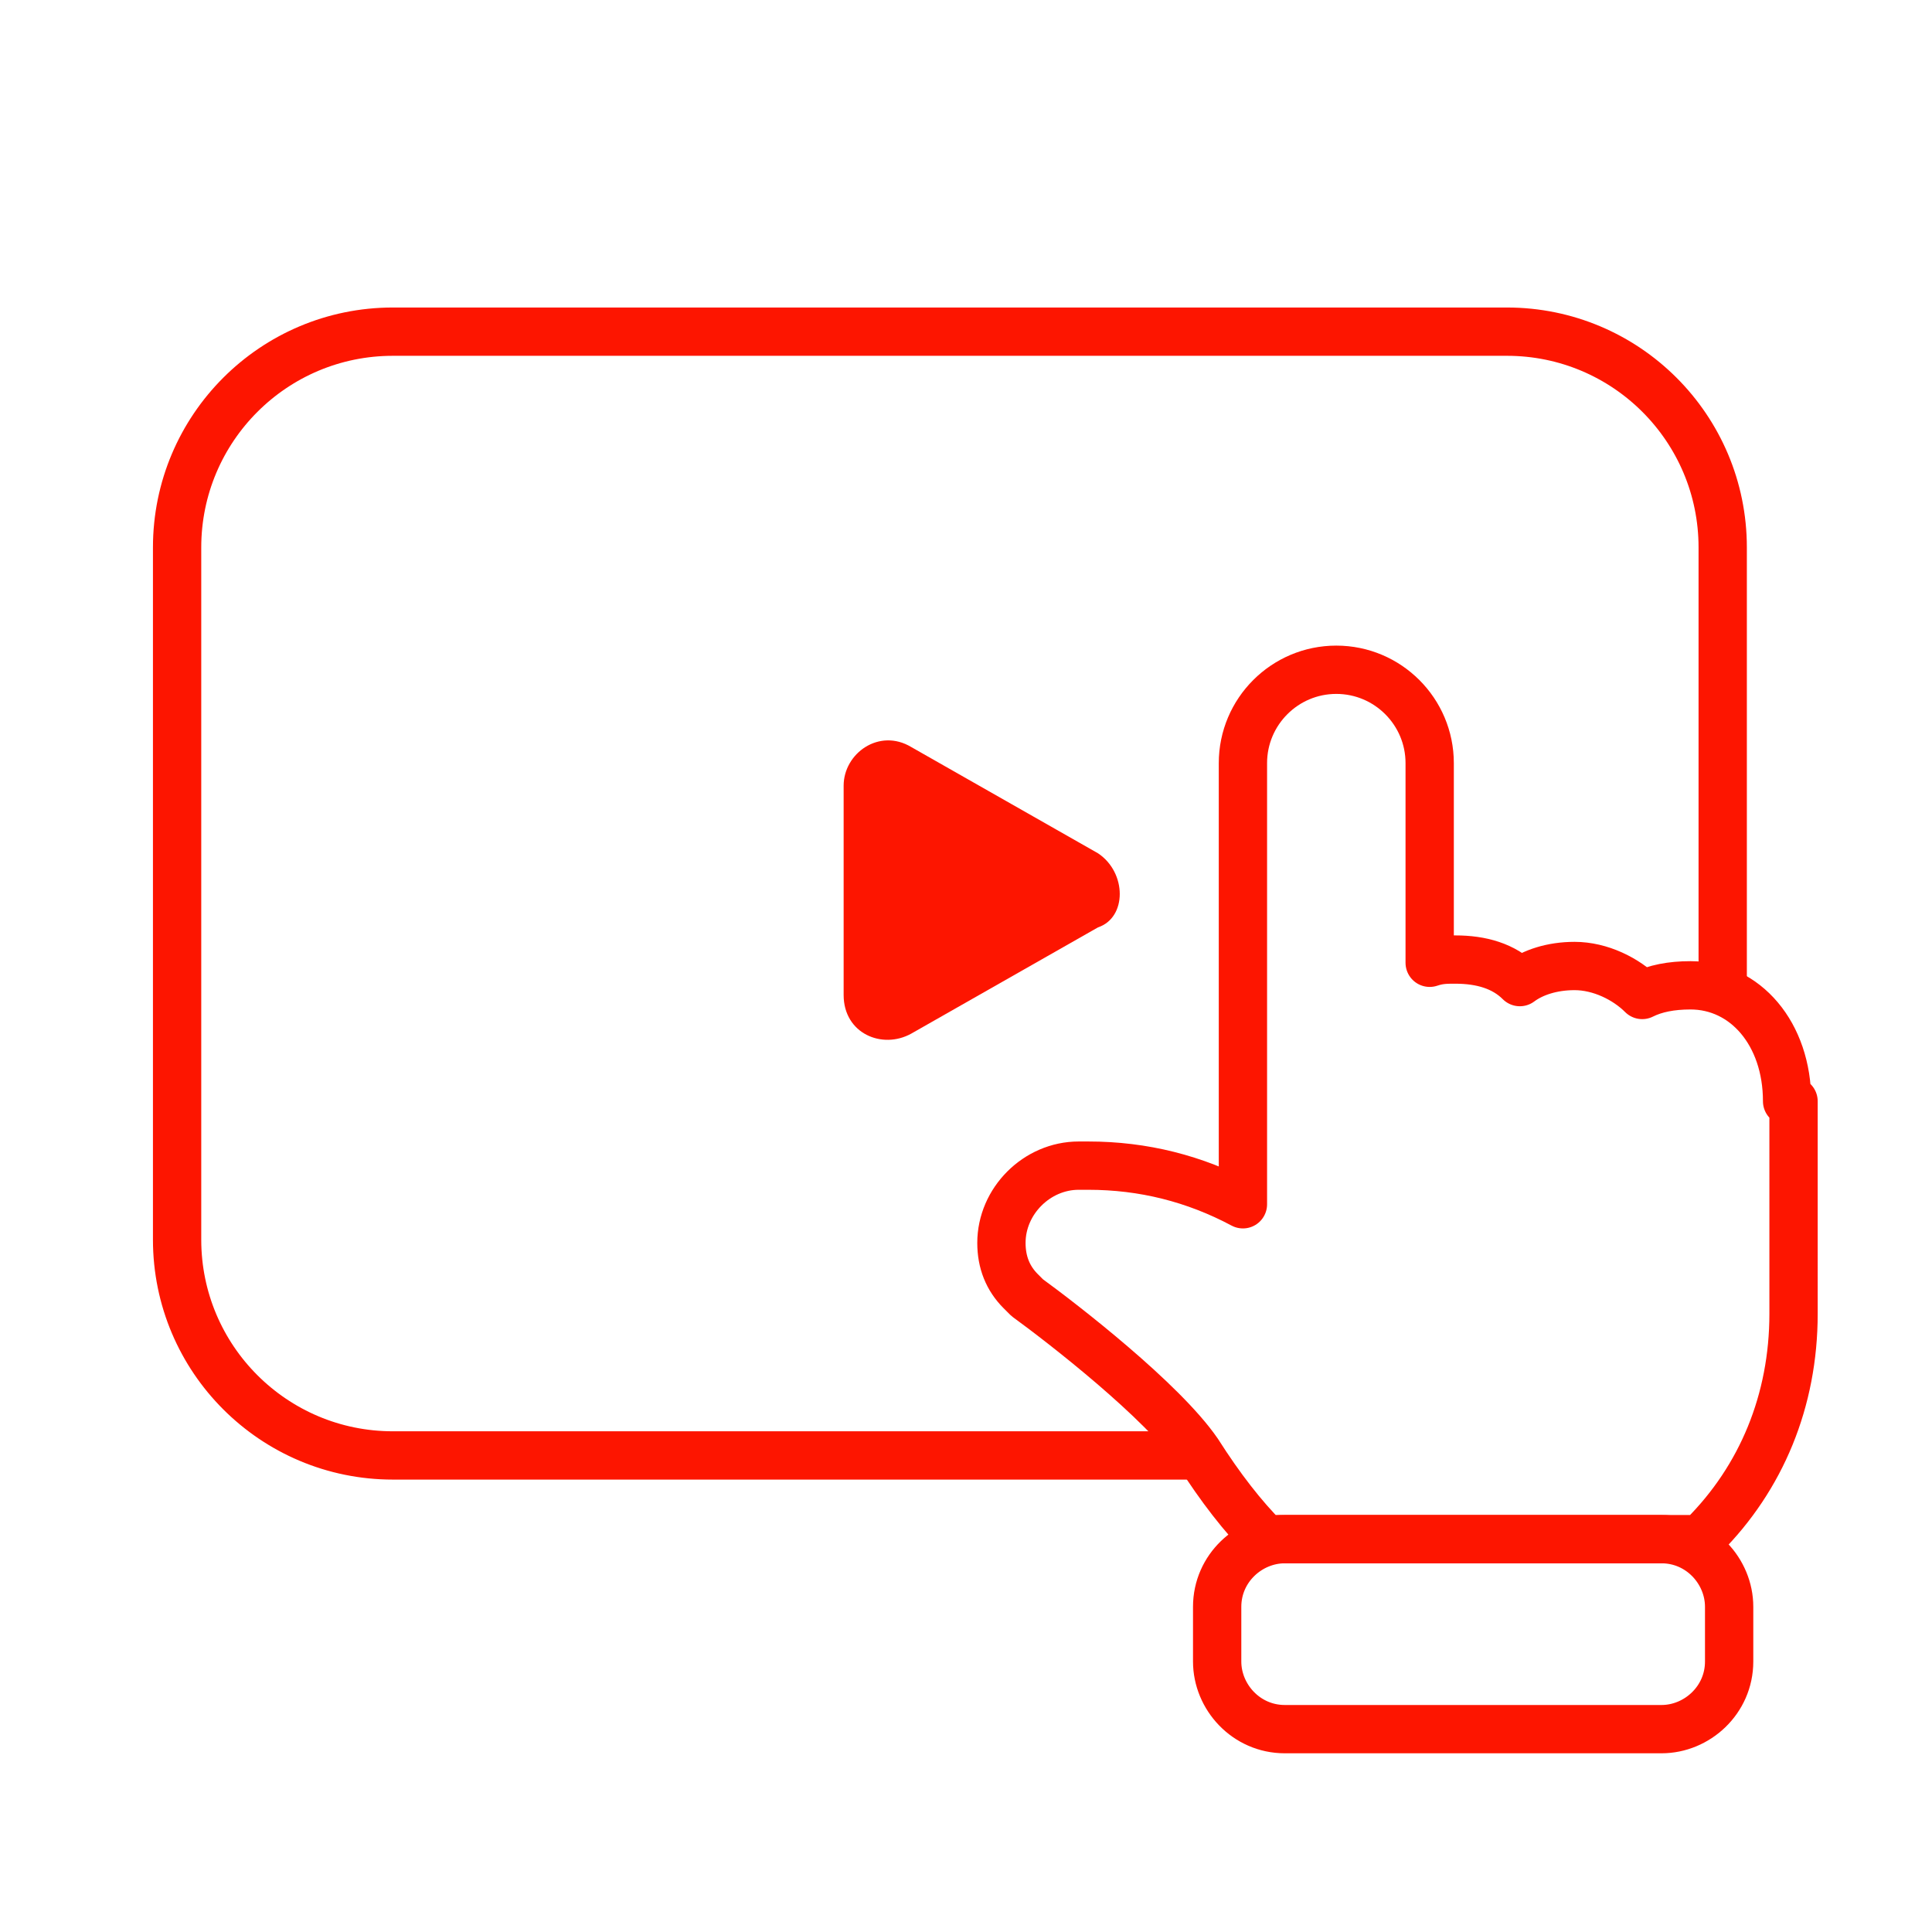
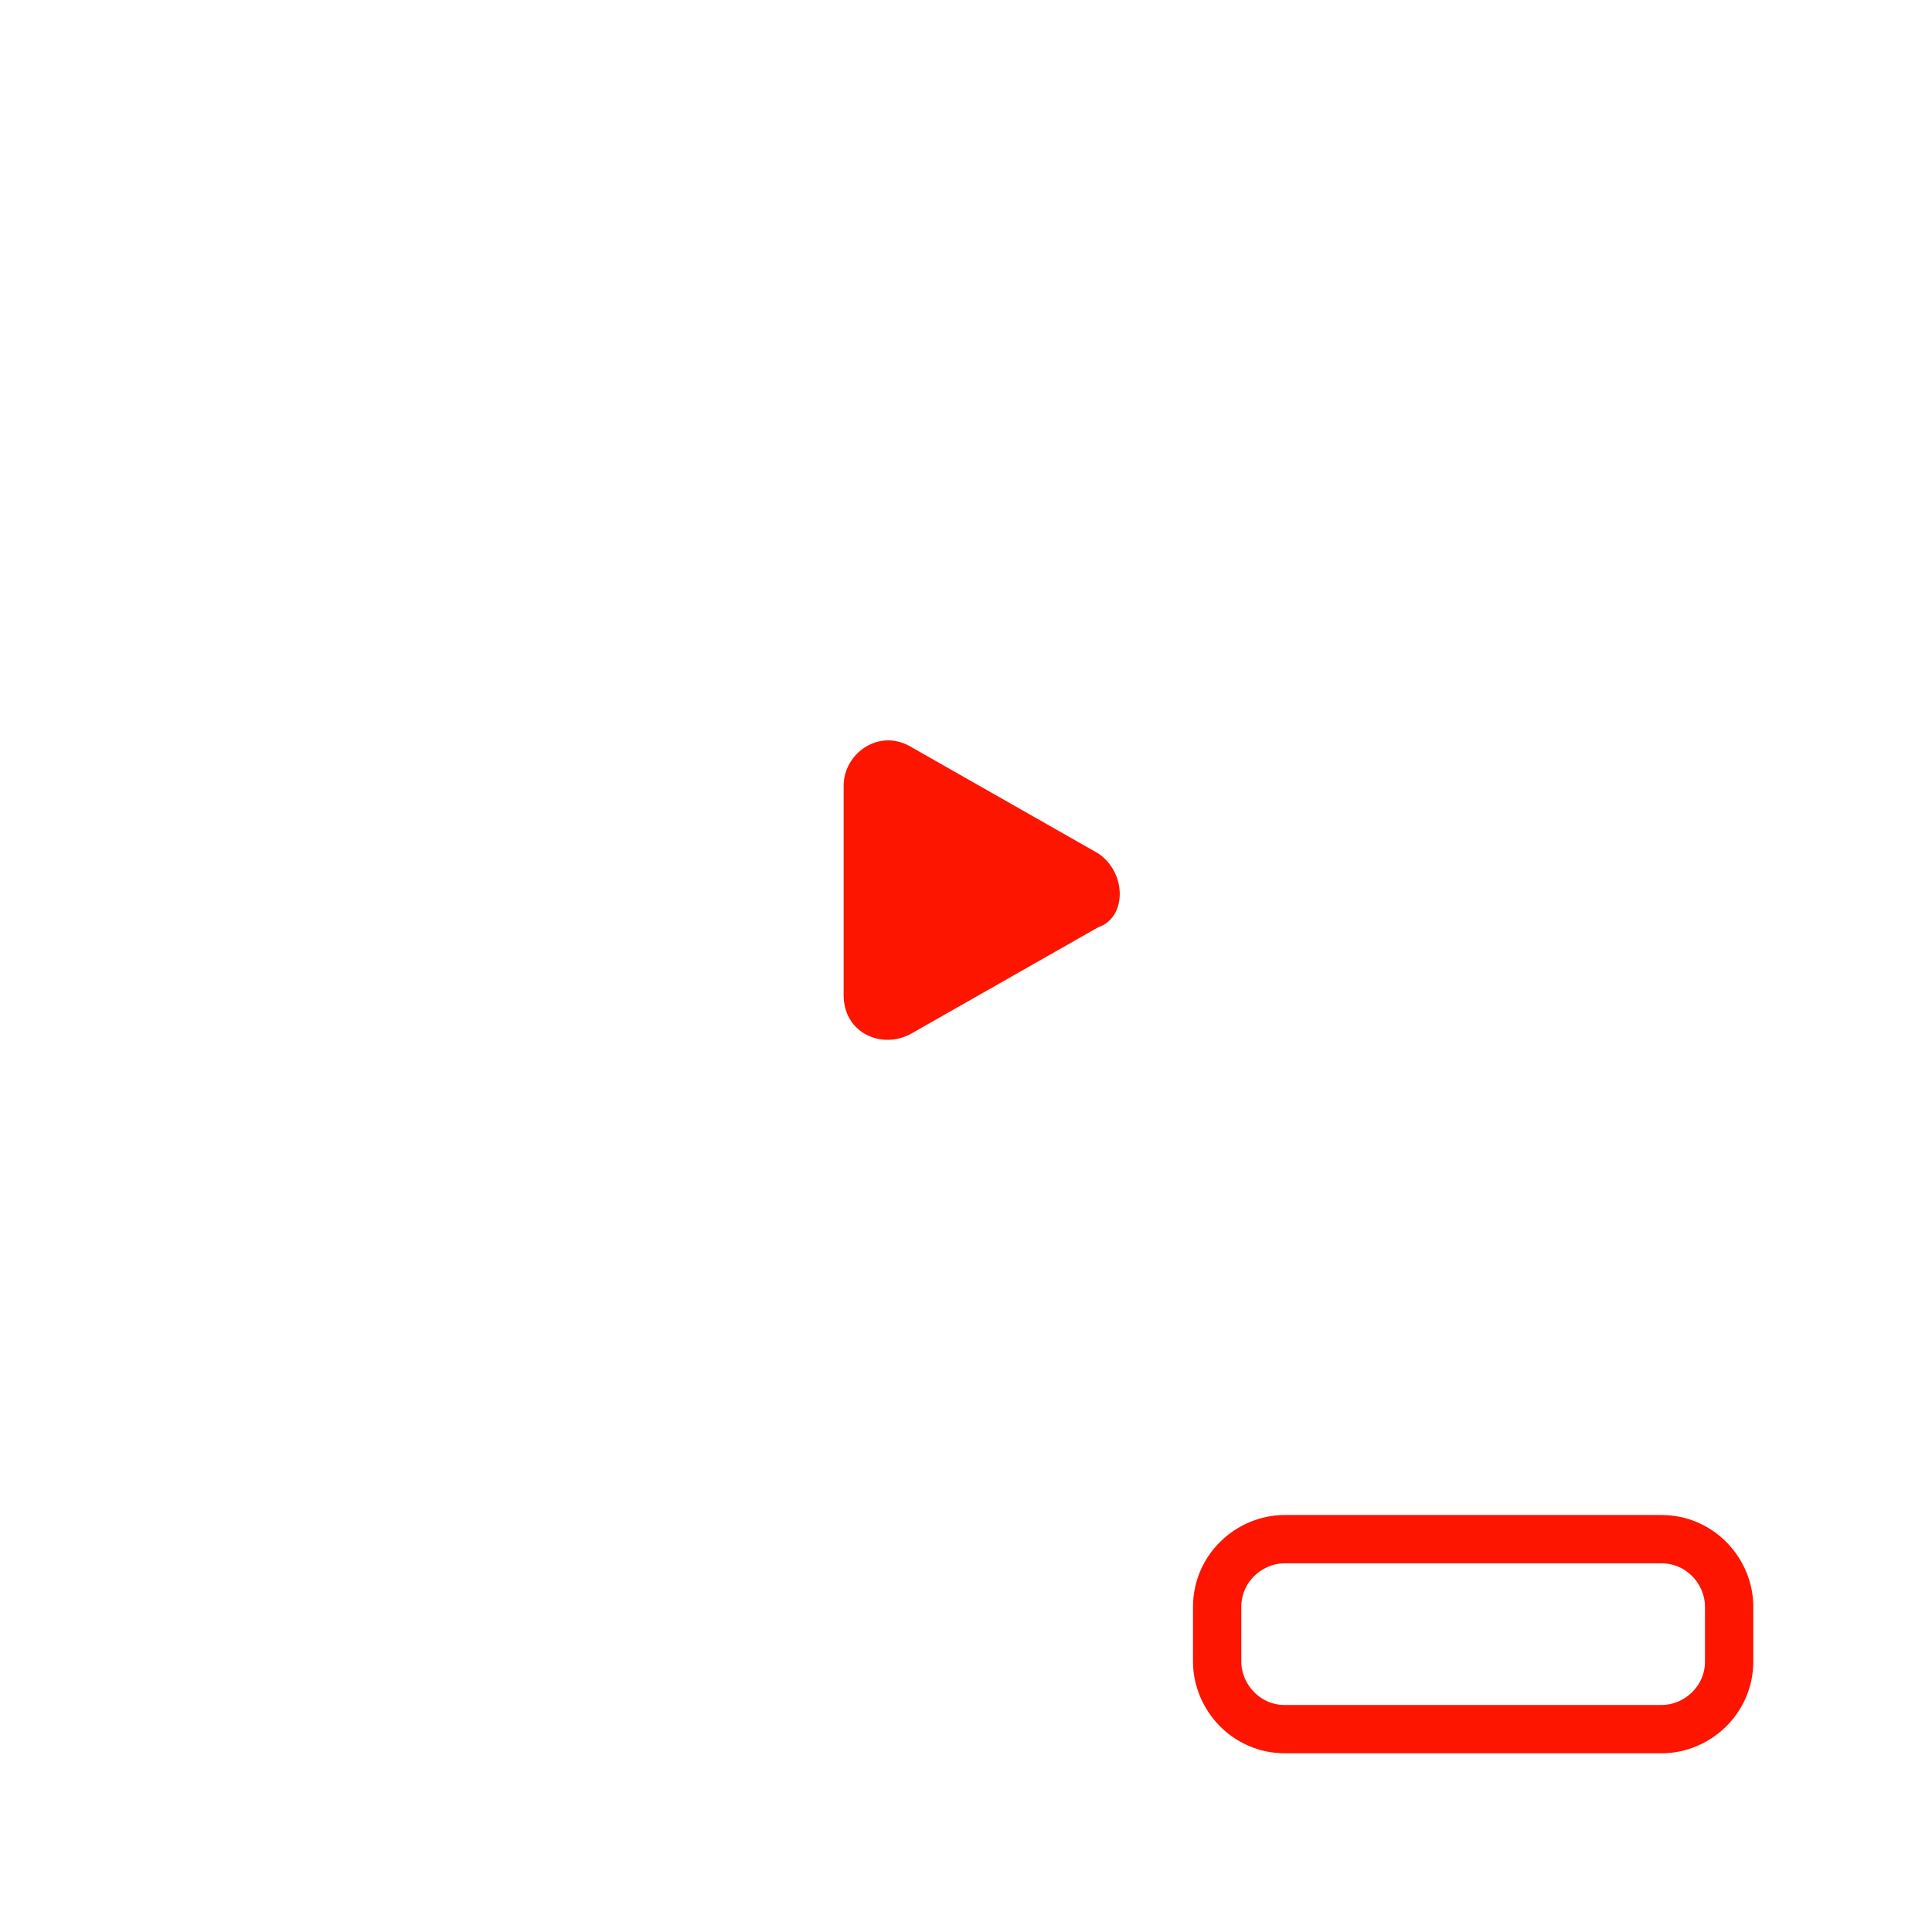
<svg xmlns="http://www.w3.org/2000/svg" version="1.1" id="Layer_1" x="0px" y="0px" viewBox="0 0 60 60" style="enable-background:new 0 0 60 60;" xml:space="preserve">
  <style type="text/css">
	.st0{fill:#FD1500;}
	.st1{fill:none;stroke:#FD1500;stroke-width:1.5;stroke-linecap:round;stroke-linejoin:round;stroke-miterlimit:10;}
</style>
  <g>
    <path class="st0" d="M34.1,26.5l-5.8-3.3c-1-0.6-2.1,0.2-2.1,1.2v6.5c0,1.2,1.2,1.7,2.1,1.2l5.8-3.3C35,28.5,35,27.1,34.1,26.5z" />
-     <path class="st1" d="M37,45.2H12.2c-3.7,0-6.7-3-6.7-6.7V17c0-3.7,3-6.7,6.7-6.7h34.6c3.7,0,6.7,3,6.7,6.7v13.6" />
    <g>
-       <path class="st1" d="M55.5,34.2c0-2.1-1.3-3.6-3-3.6c-0.6,0-1.1,0.1-1.5,0.3c-0.5-0.5-1.3-0.9-2.1-0.9c-0.7,0-1.3,0.2-1.7,0.5    c-0.5-0.5-1.2-0.7-2-0.7c-0.3,0-0.5,0-0.8,0.1l0-6.2c0-1.6-1.3-2.9-2.9-2.9c-1.6,0-2.9,1.3-2.9,2.9l0,0.5v13.2    c-1.5-0.8-3.1-1.2-4.8-1.2c0,0-0.2,0-0.2,0c0,0,0,0,0,0c0,0-0.1,0-0.1,0c0,0,0,0,0,0c-1.3,0-2.4,1.1-2.4,2.4    c0,0.6,0.2,1.1,0.6,1.5c0,0,0,0,0,0c0.1,0.1,0.1,0.1,0.2,0.2c1.1,0.8,4.2,3.2,5.3,4.8c0.7,1.1,1.4,2,2.1,2.7h13.5    c0,0,0.1-0.1,0.1-0.1c1.8-1.8,2.8-4.2,2.8-6.9c0-0.1,0-0.2,0-0.3c0-0.1,0-0.1,0-0.2V34.2z" />
      <path class="st1" d="M39.9,53.7c-1.2,0-2.1-1-2.1-2.1v-1.7c0-1.2,1-2.1,2.1-2.1h11.7c1.2,0,2.1,1,2.1,2.1v1.7c0,1.2-1,2.1-2.1,2.1    H39.9z" />
    </g>
  </g>
</svg>